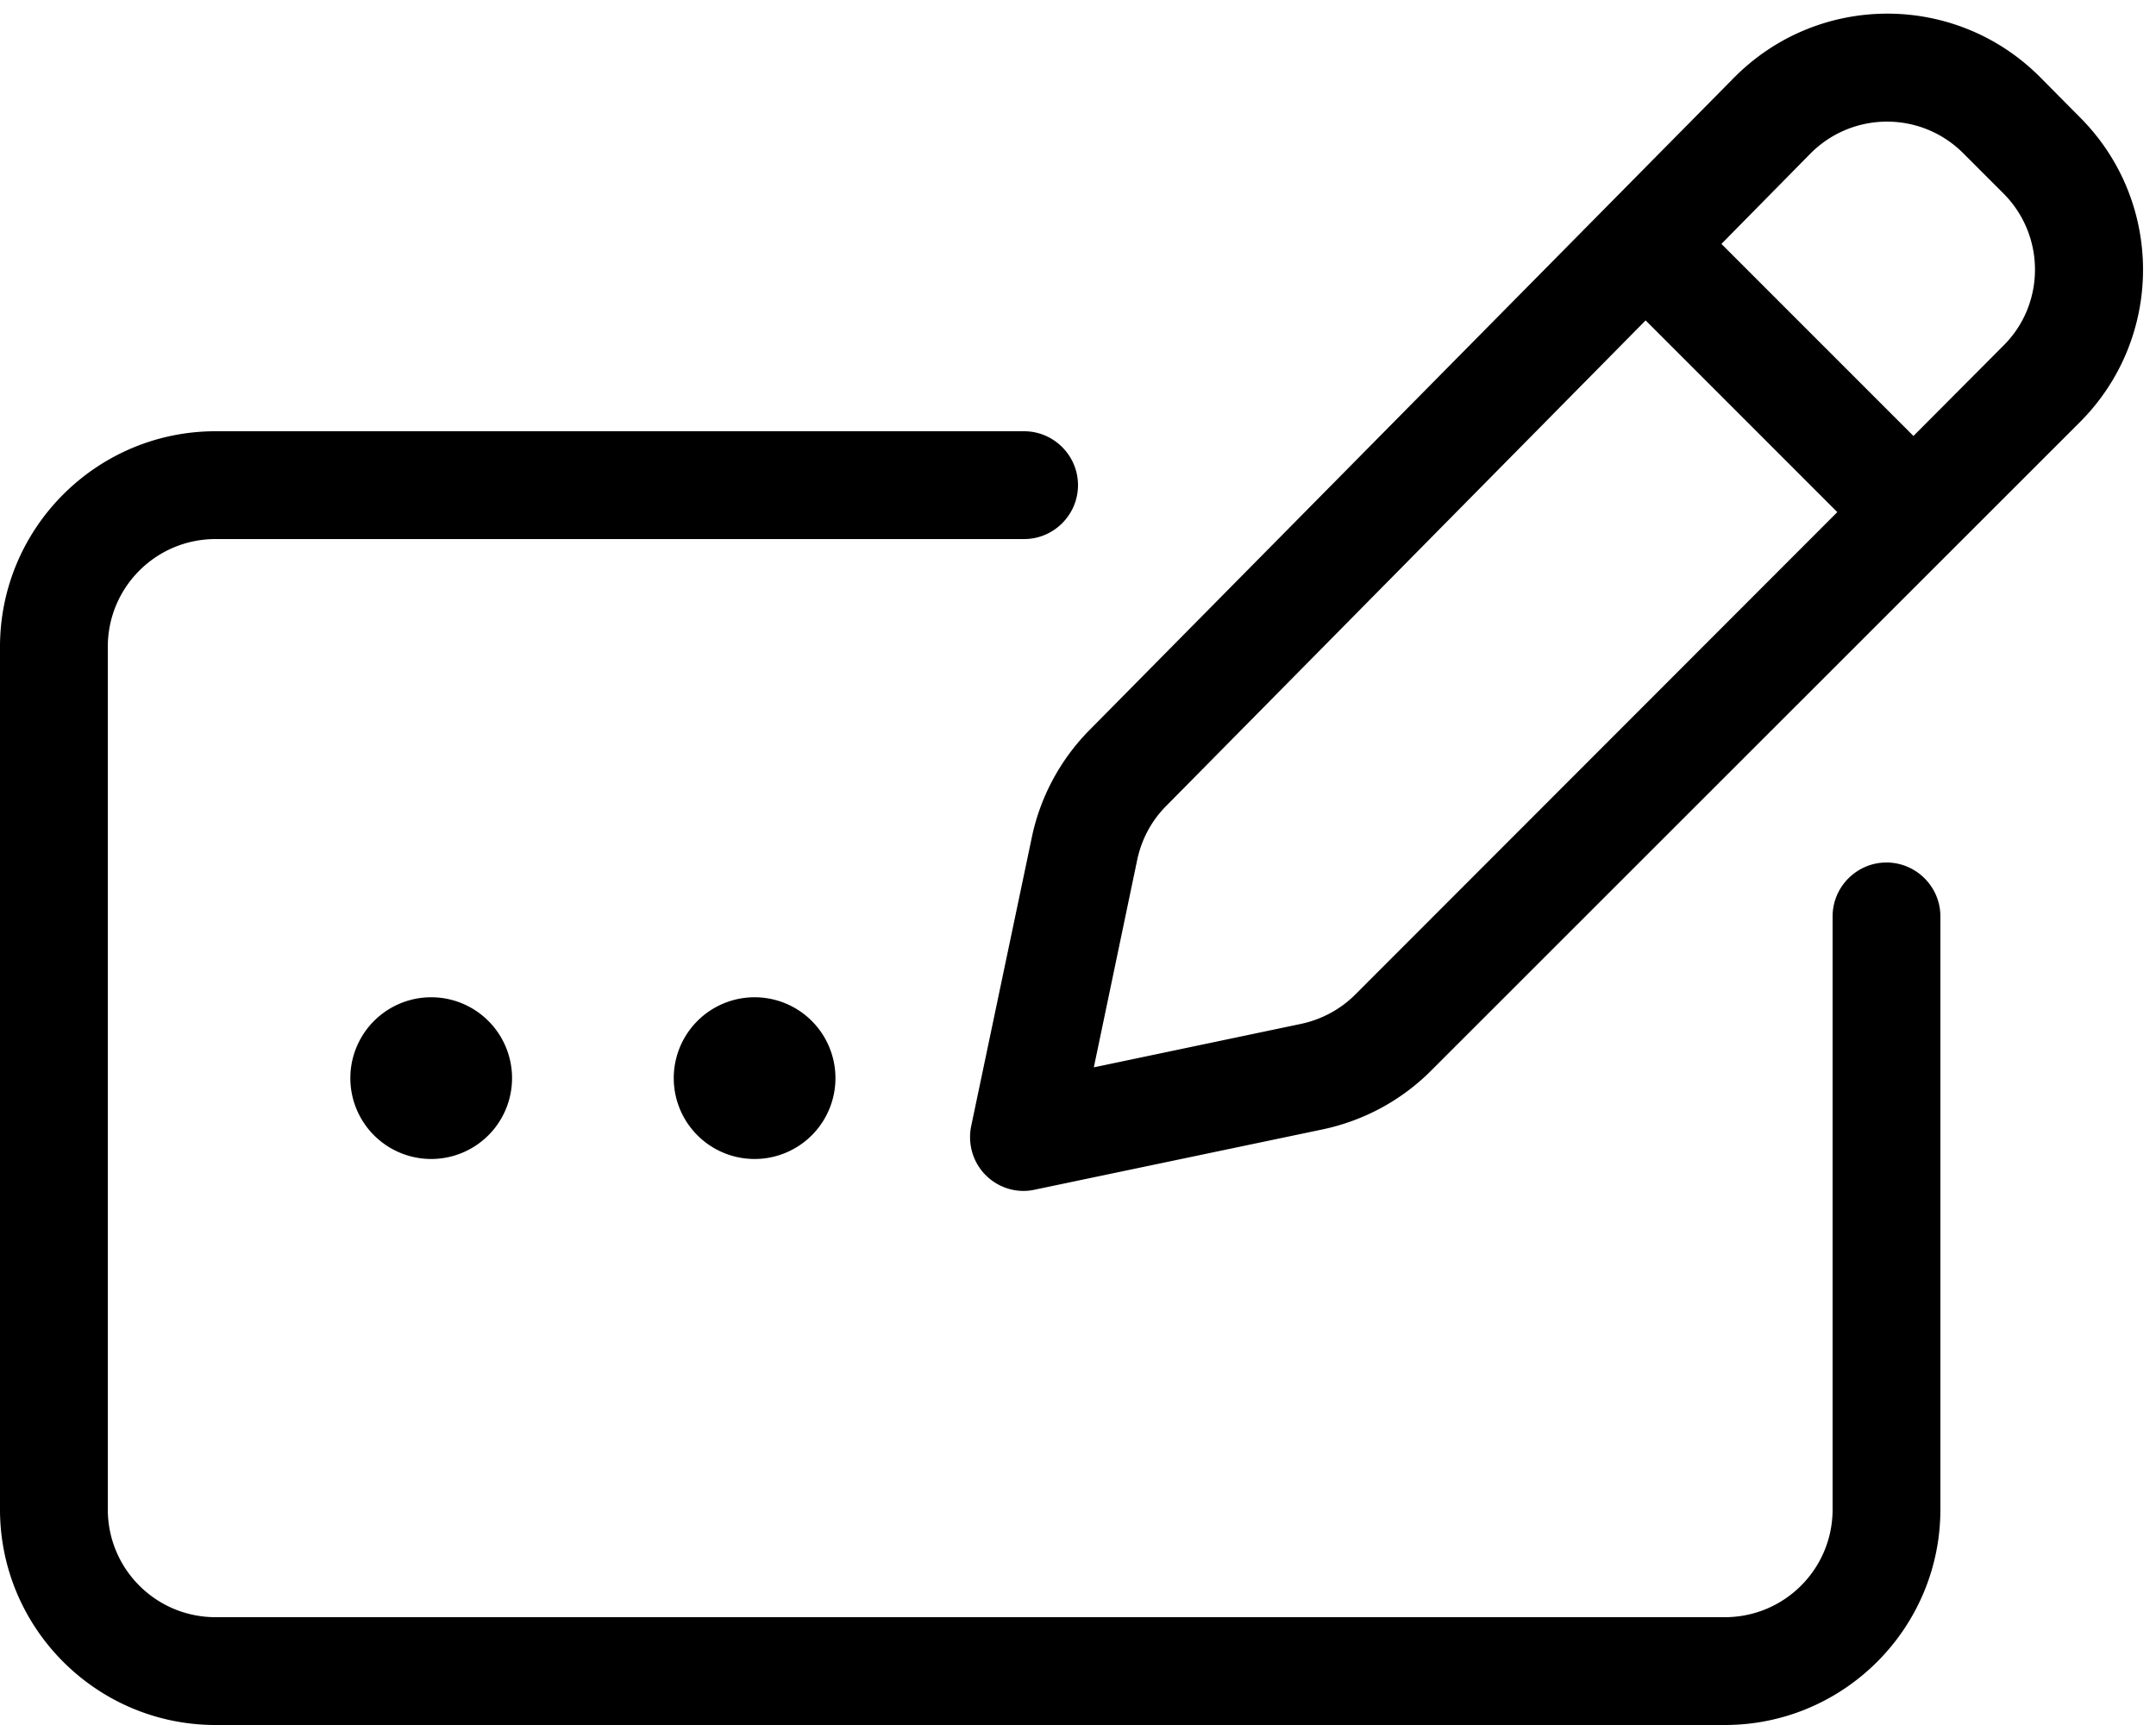
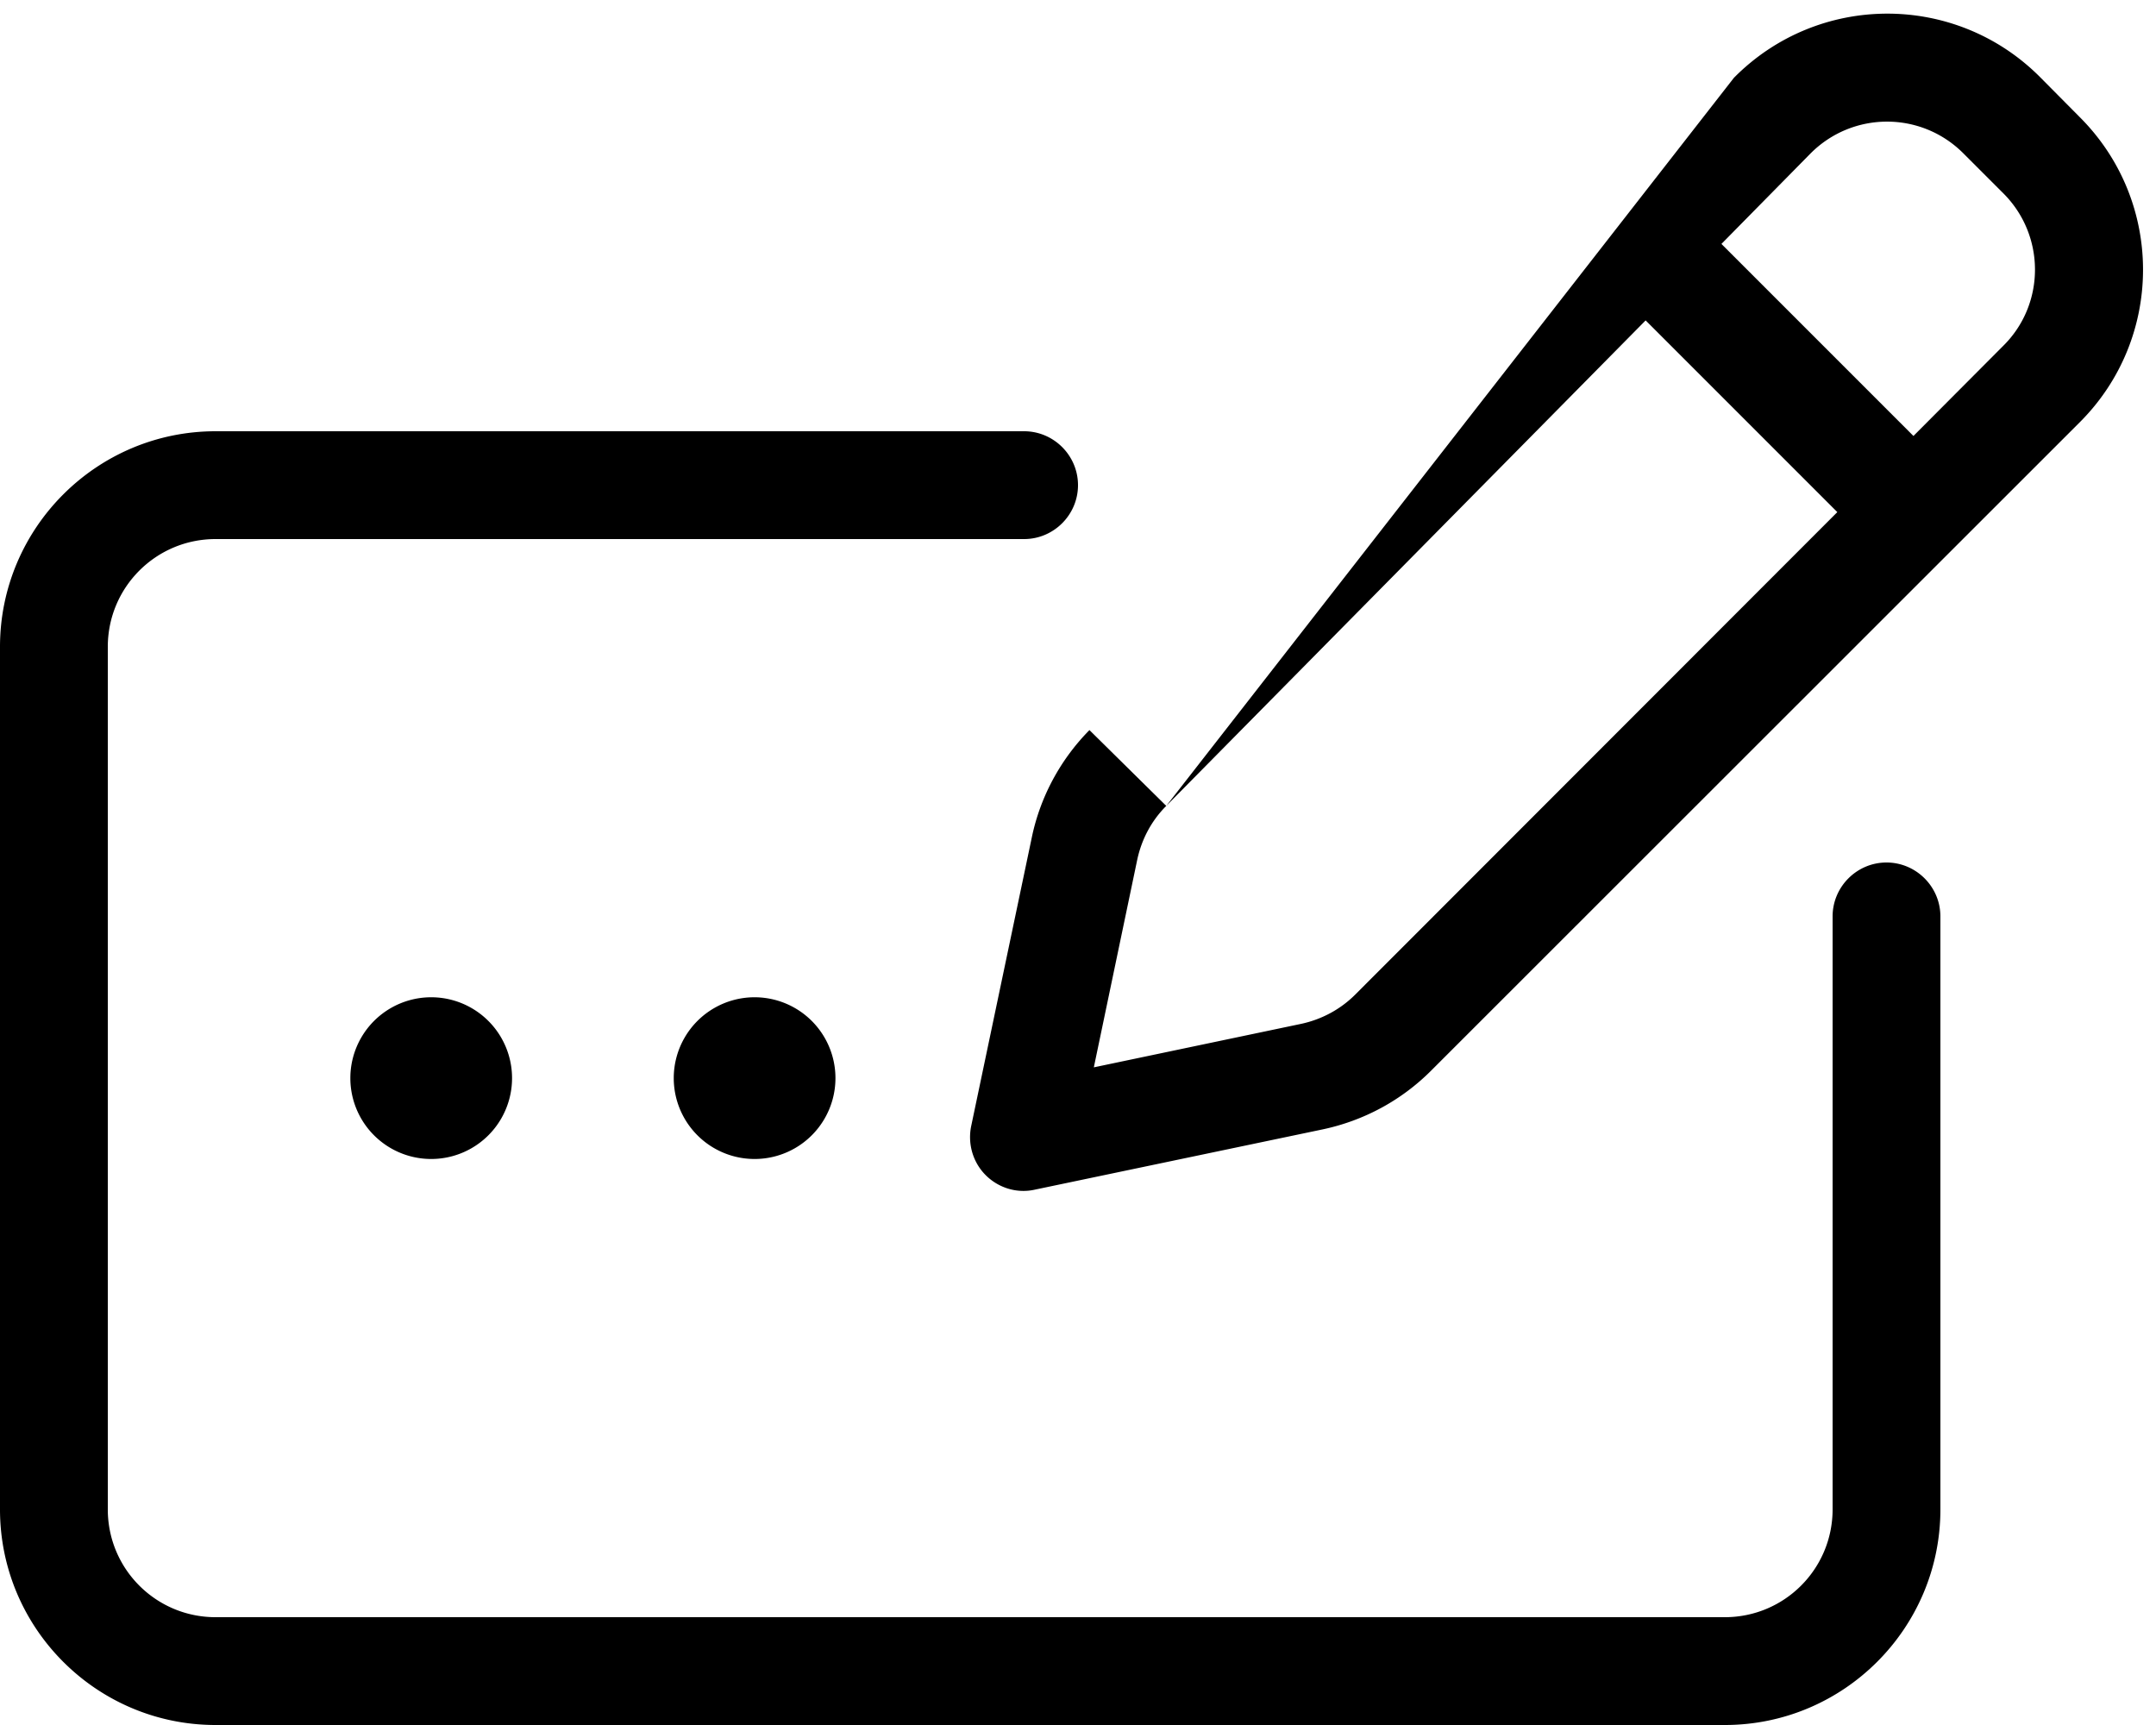
<svg xmlns="http://www.w3.org/2000/svg" viewBox="0 0 640 512">
-   <path d="M582.8 45.5l11.9 11.9c12.5 12.5 12.5 32.8 0 45.2L568 129.4l-57-57 26.4-26.8c12.5-12.6 32.8-12.7 45.4-.1zM346.2 239.2L488.5 95.1 545.4 152 402.3 295.2c-4.4 4.4-10 7.4-16.1 8.7l-61.5 12.9 12.9-61.7c1.3-6 4.2-11.5 8.6-15.9zM514.7 23.1L323.4 216.7c-8.6 8.7-14.6 19.8-17.1 31.8l-18 85.7c-1.1 5.3 .5 10.8 4.3 14.6s9.3 5.5 14.6 4.3l85.5-17.9c12.2-2.6 23.3-8.6 32.1-17.4L617.4 125.3c25-25 25-65.5 0-90.5L605.5 22.8c-25.1-25.1-65.8-25-90.8 .3zM64 128c-35.3 0-64 28.7-64 64V448c0 35.3 28.7 64 64 64H512c35.3 0 64-28.7 64-64V272c0-8.8-7.2-16-16-16s-16 7.2-16 16V448c0 17.7-14.3 32-32 32H64c-17.7 0-32-14.3-32-32V192c0-17.7 14.3-32 32-32H304c8.8 0 16-7.2 16-16s-7.2-16-16-16H64zm64 216a24 24 0 1 0 0-48 24 24 0 1 0 0 48zm120-24a24 24 0 1 0 -48 0 24 24 0 1 0 48 0z" />
+   <path d="M582.8 45.5l11.9 11.9c12.5 12.5 12.5 32.8 0 45.2L568 129.4l-57-57 26.4-26.8c12.5-12.6 32.8-12.7 45.4-.1zM346.2 239.2L488.5 95.1 545.4 152 402.3 295.2c-4.4 4.4-10 7.4-16.1 8.7l-61.5 12.9 12.9-61.7c1.3-6 4.2-11.5 8.6-15.9zL323.4 216.7c-8.6 8.7-14.6 19.8-17.1 31.8l-18 85.7c-1.1 5.3 .5 10.8 4.3 14.6s9.3 5.5 14.6 4.3l85.5-17.9c12.2-2.6 23.3-8.6 32.1-17.4L617.4 125.3c25-25 25-65.5 0-90.5L605.5 22.8c-25.1-25.1-65.8-25-90.8 .3zM64 128c-35.3 0-64 28.7-64 64V448c0 35.3 28.7 64 64 64H512c35.3 0 64-28.7 64-64V272c0-8.8-7.2-16-16-16s-16 7.2-16 16V448c0 17.7-14.3 32-32 32H64c-17.7 0-32-14.3-32-32V192c0-17.7 14.3-32 32-32H304c8.8 0 16-7.2 16-16s-7.2-16-16-16H64zm64 216a24 24 0 1 0 0-48 24 24 0 1 0 0 48zm120-24a24 24 0 1 0 -48 0 24 24 0 1 0 48 0z" />
</svg>